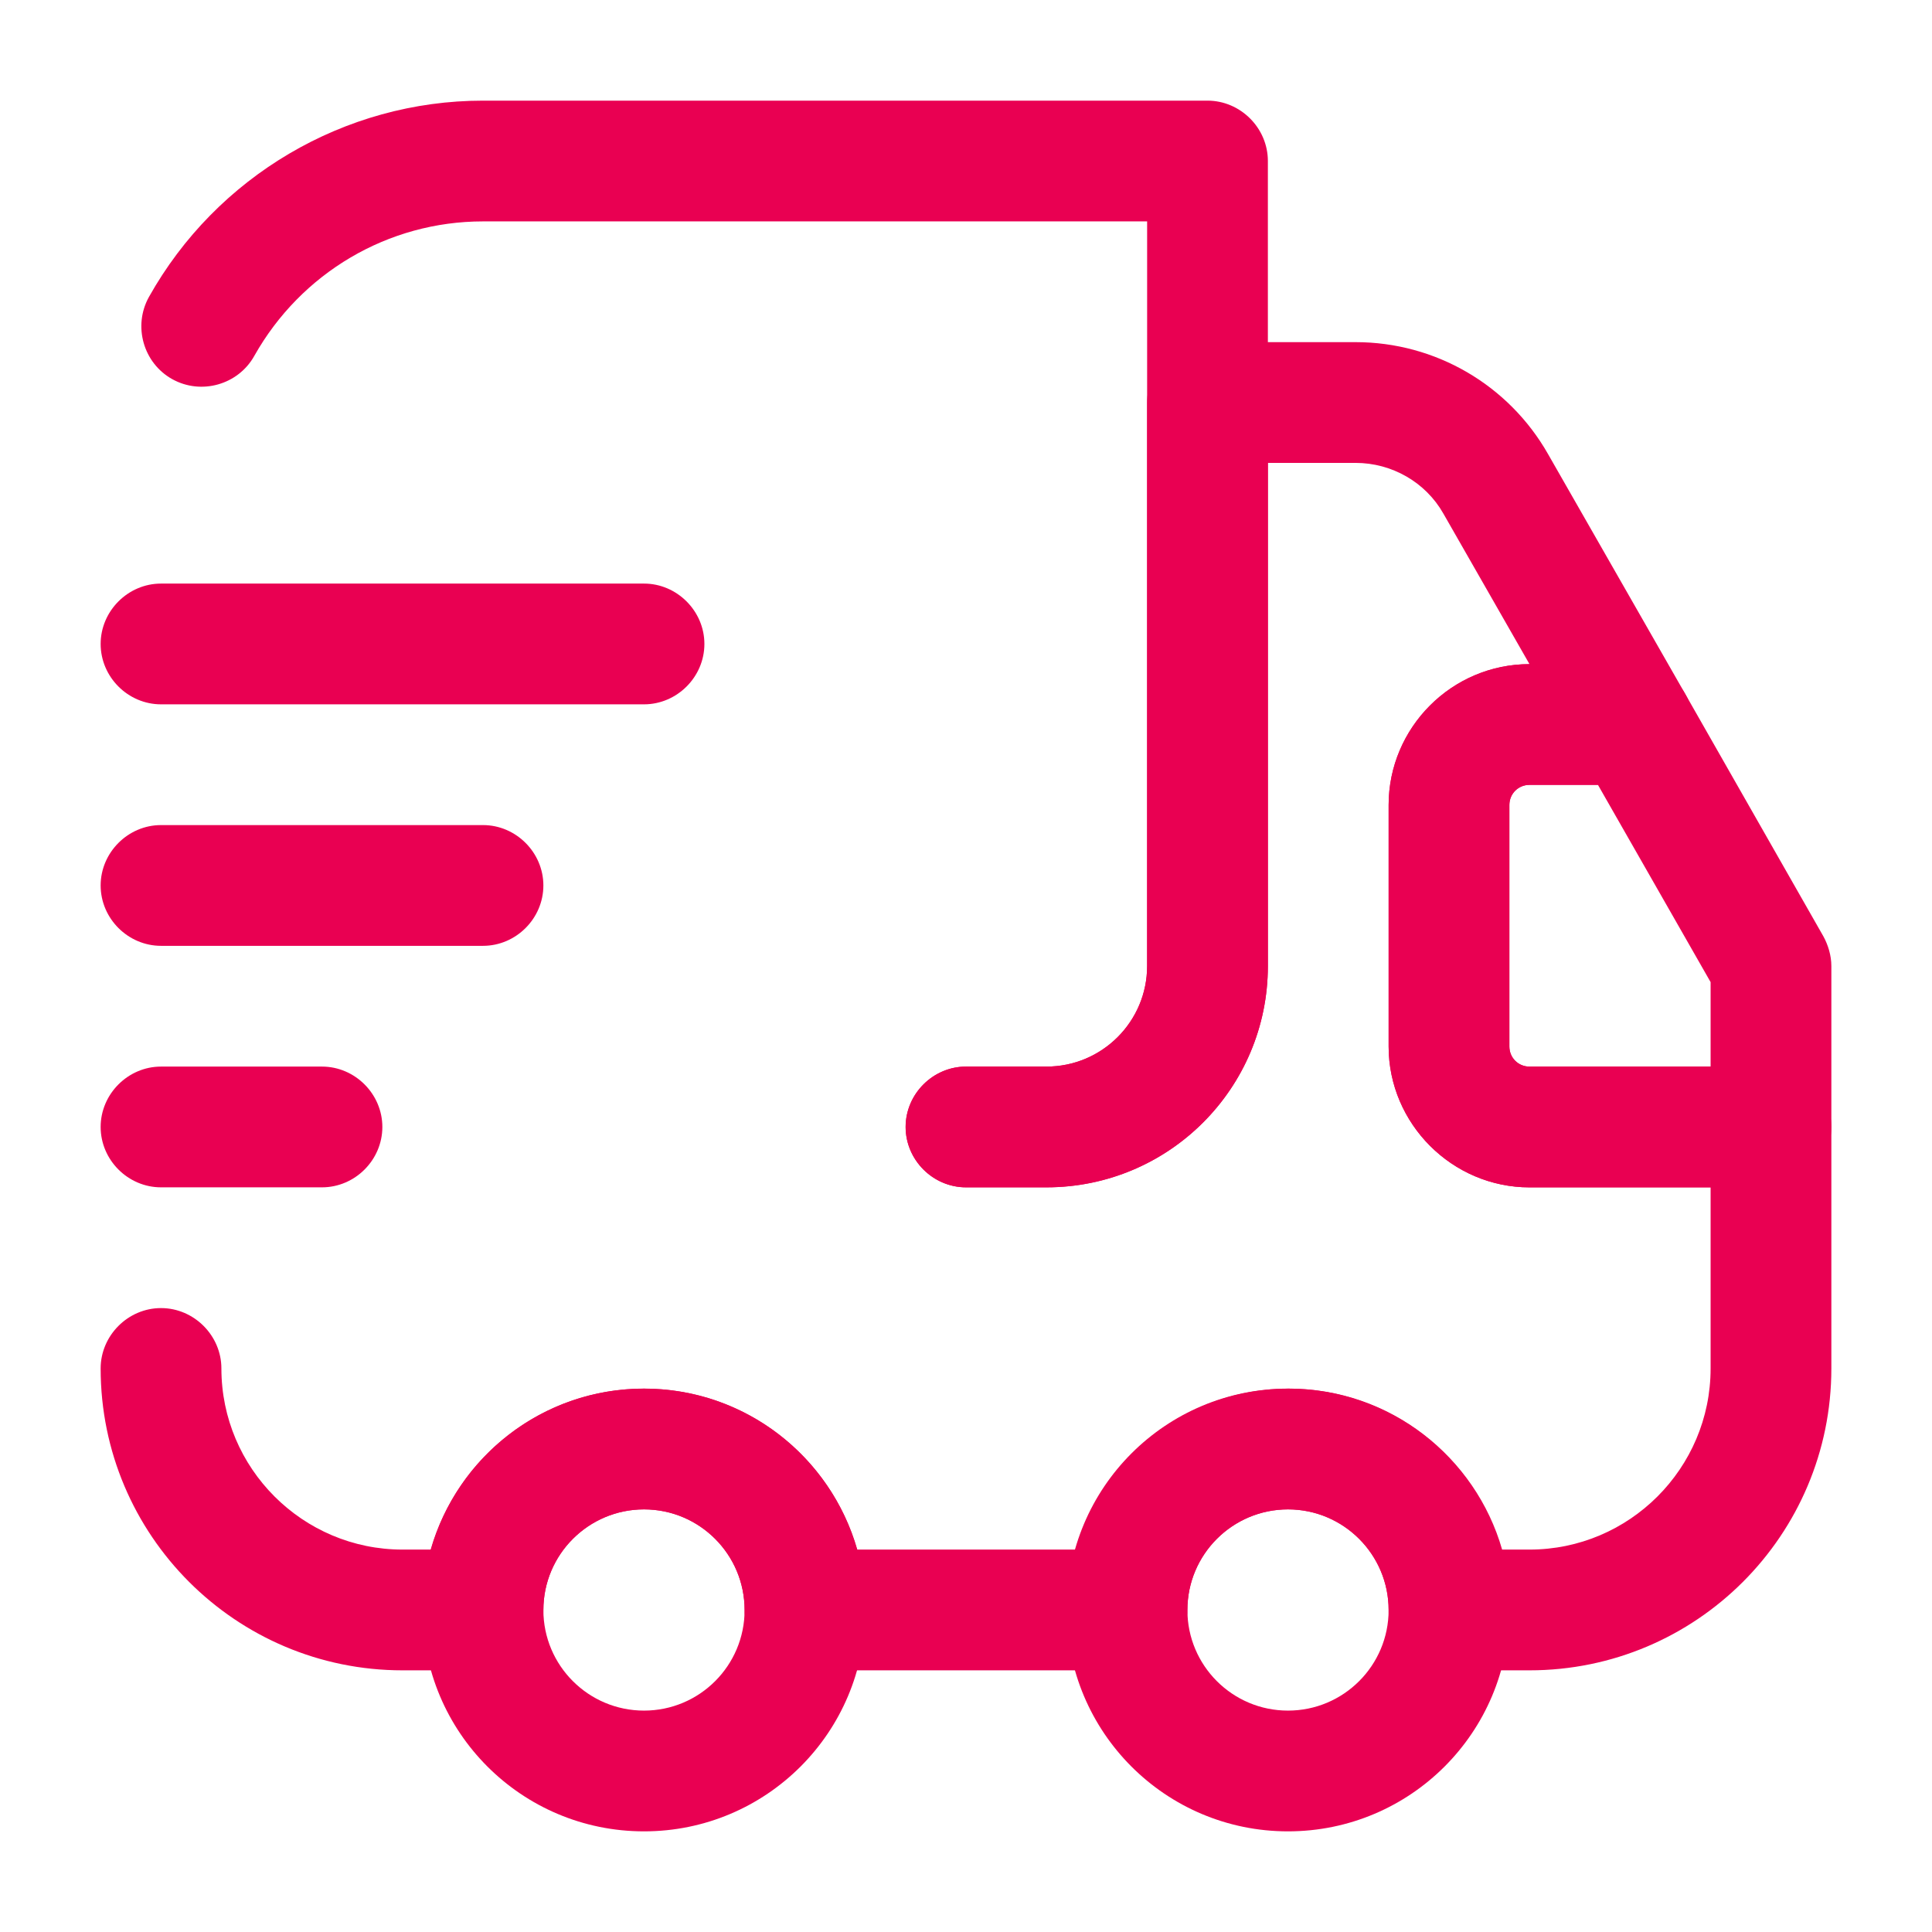
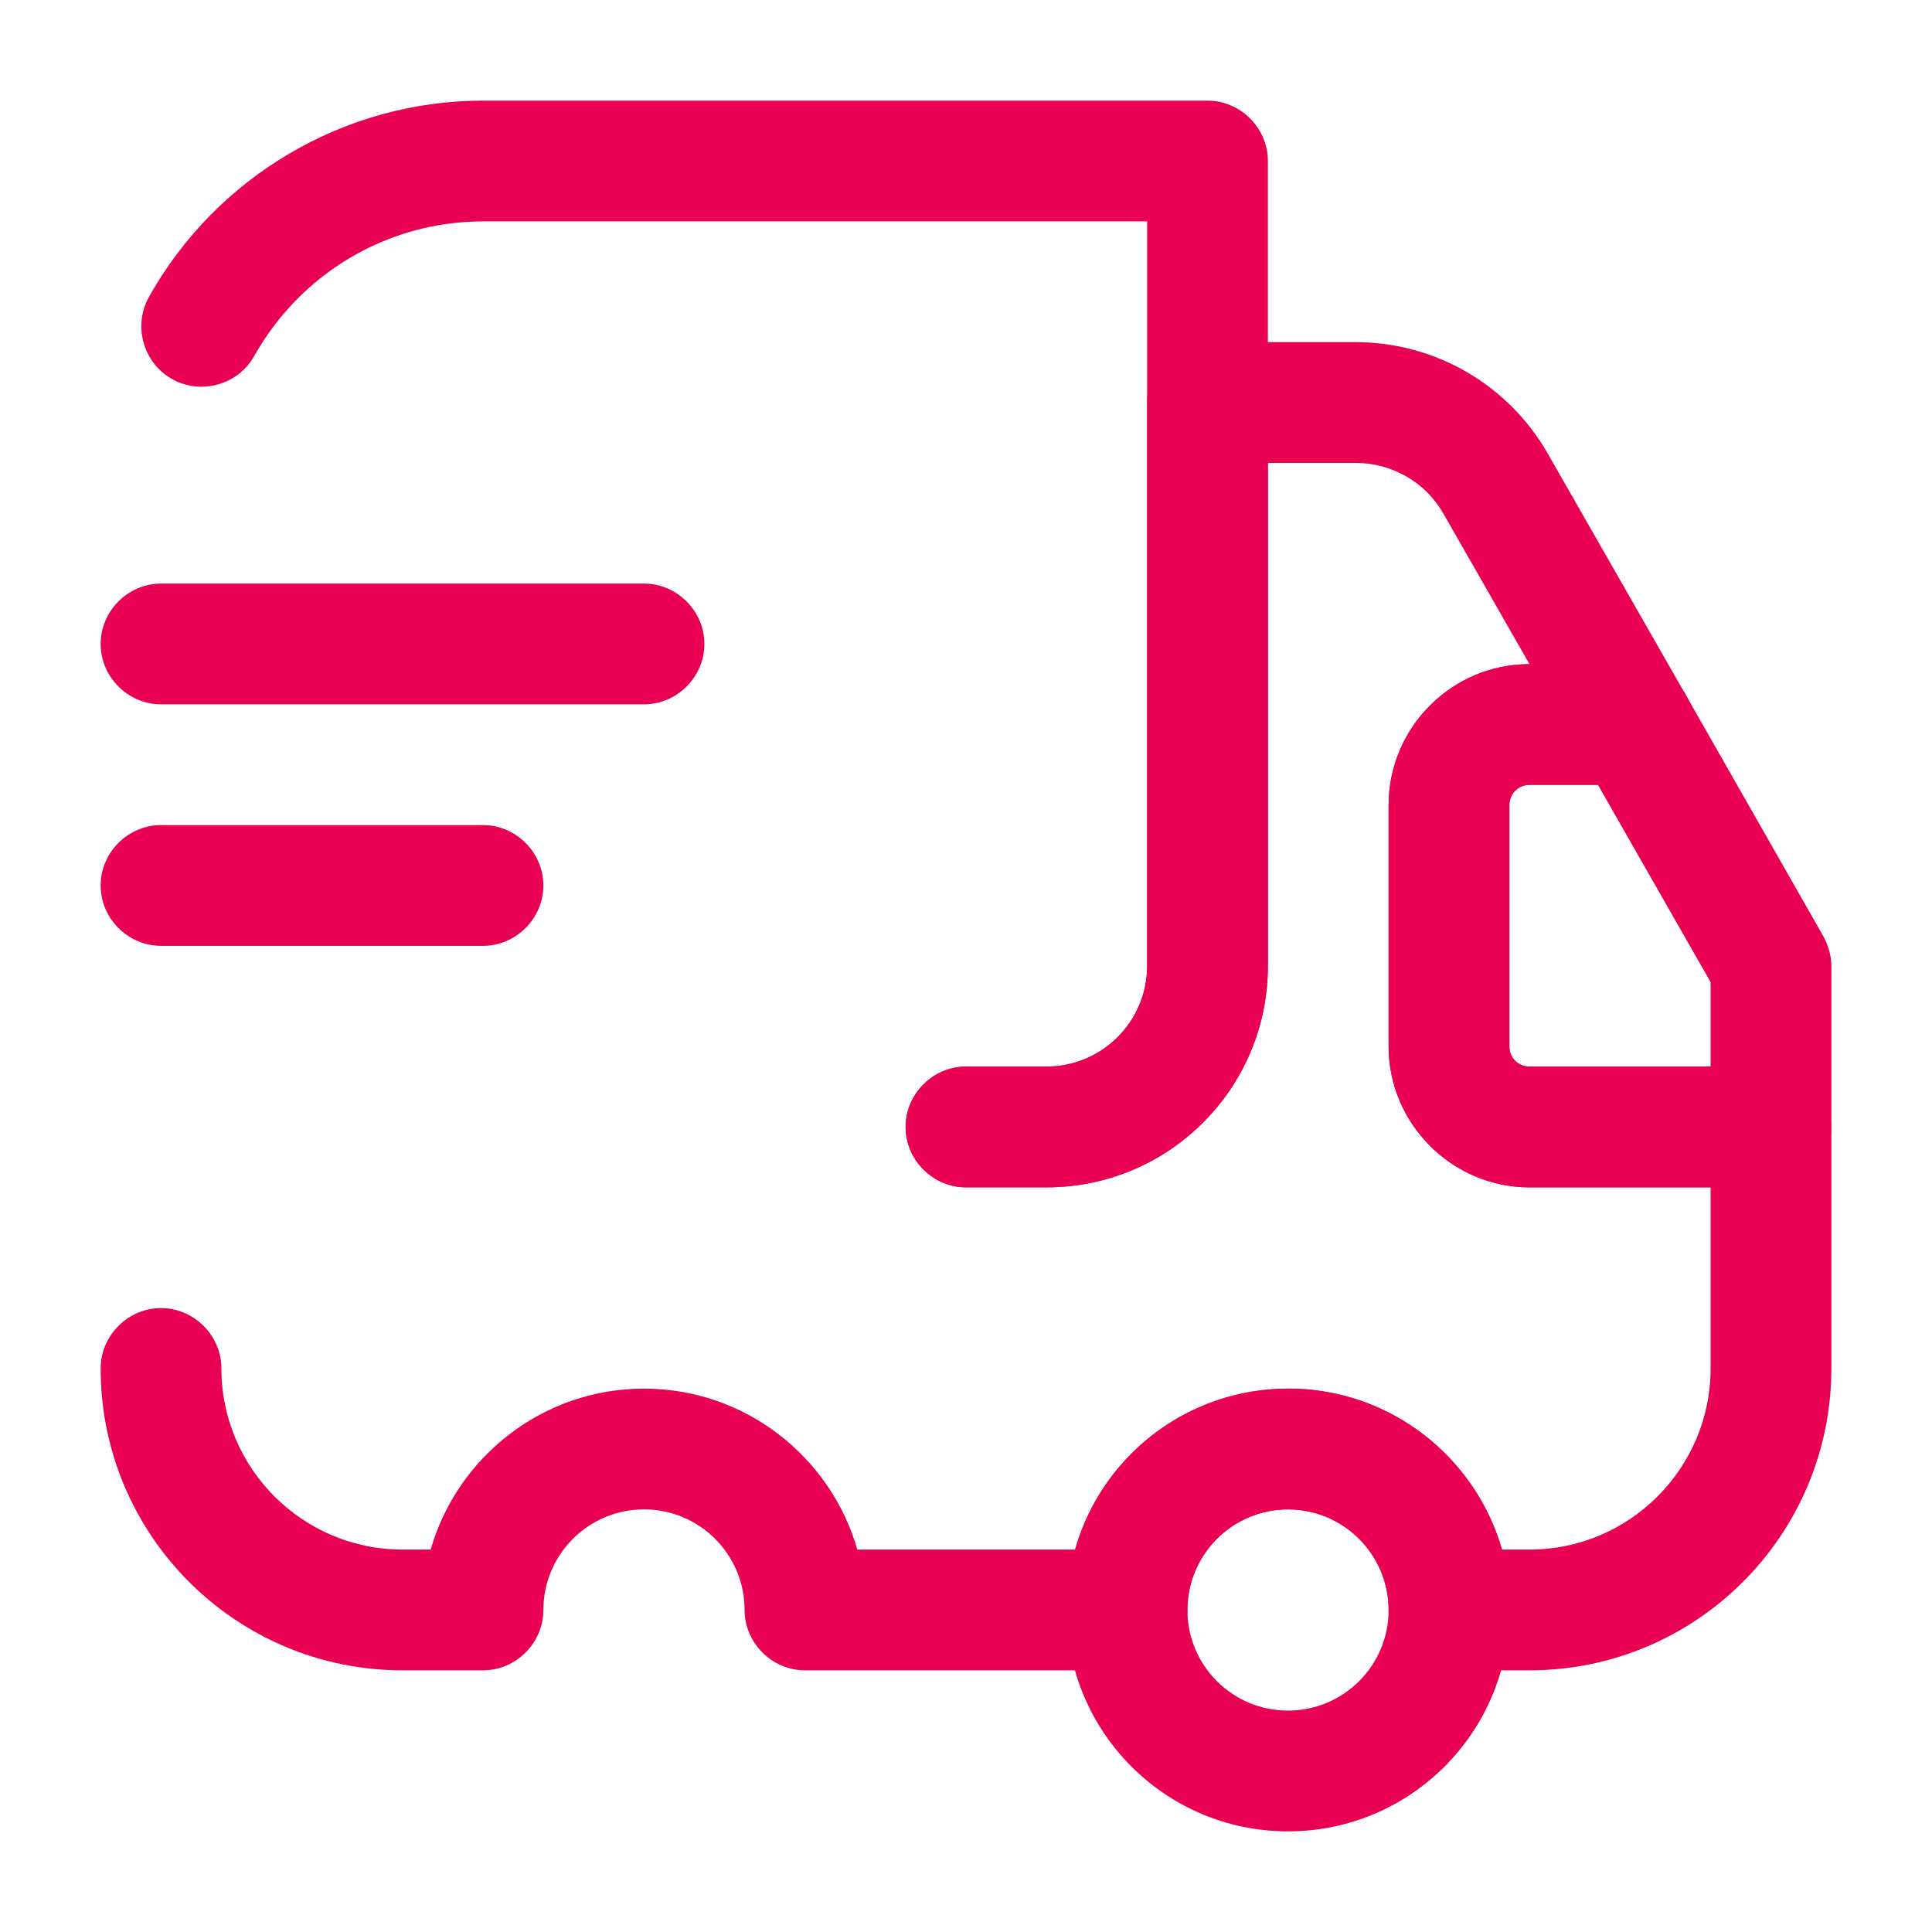
<svg xmlns="http://www.w3.org/2000/svg" fill="none" viewBox="0 0 32 32" height="32" width="32">
  <path fill="#E90052" d="M17.333 19.666H16C15.453 19.666 15 19.213 15 18.666C15 18.12 15.453 17.666 16 17.666H17.333C18.253 17.666 19 16.92 19 16V3.667H8C6.426 3.667 4.986 4.52 4.213 5.893C3.946 6.373 3.333 6.547 2.853 6.28C2.373 6.013 2.2 5.4 2.466 4.92C3.586 2.92 5.706 1.667 8 1.667H20C20.546 1.667 21 2.12 21 2.667V16C21 18.026 19.36 19.666 17.333 19.666Z" />
  <path fill="#E90052" d="M25.333 27.666H24C23.453 27.666 23 27.213 23 26.666C23 25.747 22.253 25 21.333 25C20.413 25 19.667 25.747 19.667 26.666C19.667 27.213 19.213 27.666 18.667 27.666H13.333C12.787 27.666 12.333 27.213 12.333 26.666C12.333 25.747 11.587 25 10.667 25C9.747 25 9 25.747 9 26.666C9 27.213 8.547 27.666 8 27.666H6.667C3.907 27.666 1.667 25.427 1.667 22.666C1.667 22.12 2.12 21.666 2.667 21.666C3.213 21.666 3.667 22.12 3.667 22.666C3.667 24.32 5.013 25.666 6.667 25.666H7.133C7.573 24.133 8.987 23 10.667 23C12.347 23 13.76 24.133 14.2 25.666H17.813C18.253 24.133 19.667 23 21.347 23C23.027 23 24.44 24.133 24.88 25.666H25.333C26.987 25.666 28.333 24.32 28.333 22.666V19.666H25.333C24.053 19.666 23 18.613 23 17.333V13.333C23 12.053 24.04 11 25.333 11L23.907 8.507C23.613 7.987 23.053 7.667 22.453 7.667H21V16C21 18.026 19.36 19.666 17.333 19.666H16C15.453 19.666 15 19.213 15 18.666C15 18.12 15.453 17.666 16 17.666H17.333C18.253 17.666 19 16.92 19 16V6.667C19 6.12 19.453 5.667 20 5.667H22.453C23.773 5.667 24.987 6.373 25.64 7.52L27.92 11.507C28.093 11.813 28.093 12.2 27.92 12.507C27.747 12.813 27.413 13 27.053 13H25.333C25.147 13 25 13.146 25 13.333V17.333C25 17.52 25.147 17.666 25.333 17.666H29.333C29.88 17.666 30.333 18.12 30.333 18.666V22.666C30.333 25.427 28.093 27.666 25.333 27.666Z" />
-   <path fill="#E90052" d="M10.667 30.333C8.64 30.333 7 28.693 7 26.667C7 24.64 8.64 23 10.667 23C12.693 23 14.333 24.64 14.333 26.667C14.333 28.693 12.693 30.333 10.667 30.333ZM10.667 25C9.747 25 9 25.747 9 26.667C9 27.587 9.747 28.333 10.667 28.333C11.587 28.333 12.333 27.587 12.333 26.667C12.333 25.747 11.587 25 10.667 25Z" />
  <path fill="#E90052" d="M21.333 30.333C19.307 30.333 17.667 28.693 17.667 26.667C17.667 24.64 19.307 23 21.333 23C23.36 23 25 24.64 25 26.667C25 28.693 23.36 30.333 21.333 30.333ZM21.333 25C20.413 25 19.667 25.747 19.667 26.667C19.667 27.587 20.413 28.333 21.333 28.333C22.253 28.333 23 27.587 23 26.667C23 25.747 22.253 25 21.333 25Z" />
  <path fill="#E90052" d="M29.333 19.667H25.333C24.053 19.667 23 18.613 23 17.333V13.333C23 12.053 24.053 11 25.333 11H27.053C27.413 11 27.747 11.187 27.92 11.507L30.2 15.507C30.28 15.653 30.333 15.827 30.333 16V18.667C30.333 19.213 29.88 19.667 29.333 19.667ZM25.333 13C25.147 13 25 13.147 25 13.333V17.333C25 17.52 25.147 17.667 25.333 17.667H28.333V16.267L26.467 13H25.333Z" />
  <path fill="#E90052" d="M10.667 11.666H2.667C2.12 11.666 1.667 11.213 1.667 10.666C1.667 10.12 2.12 9.666 2.667 9.666H10.667C11.213 9.666 11.667 10.12 11.667 10.666C11.667 11.213 11.213 11.666 10.667 11.666Z" />
  <path fill="#E90052" d="M8 15.666H2.667C2.12 15.666 1.667 15.213 1.667 14.666C1.667 14.12 2.12 13.666 2.667 13.666H8C8.547 13.666 9 14.12 9 14.666C9 15.213 8.547 15.666 8 15.666Z" />
-   <path fill="#E90052" d="M5.333 19.666H2.667C2.12 19.666 1.667 19.213 1.667 18.666C1.667 18.12 2.12 17.666 2.667 17.666H5.333C5.88 17.666 6.333 18.12 6.333 18.666C6.333 19.213 5.88 19.666 5.333 19.666Z" />
</svg>